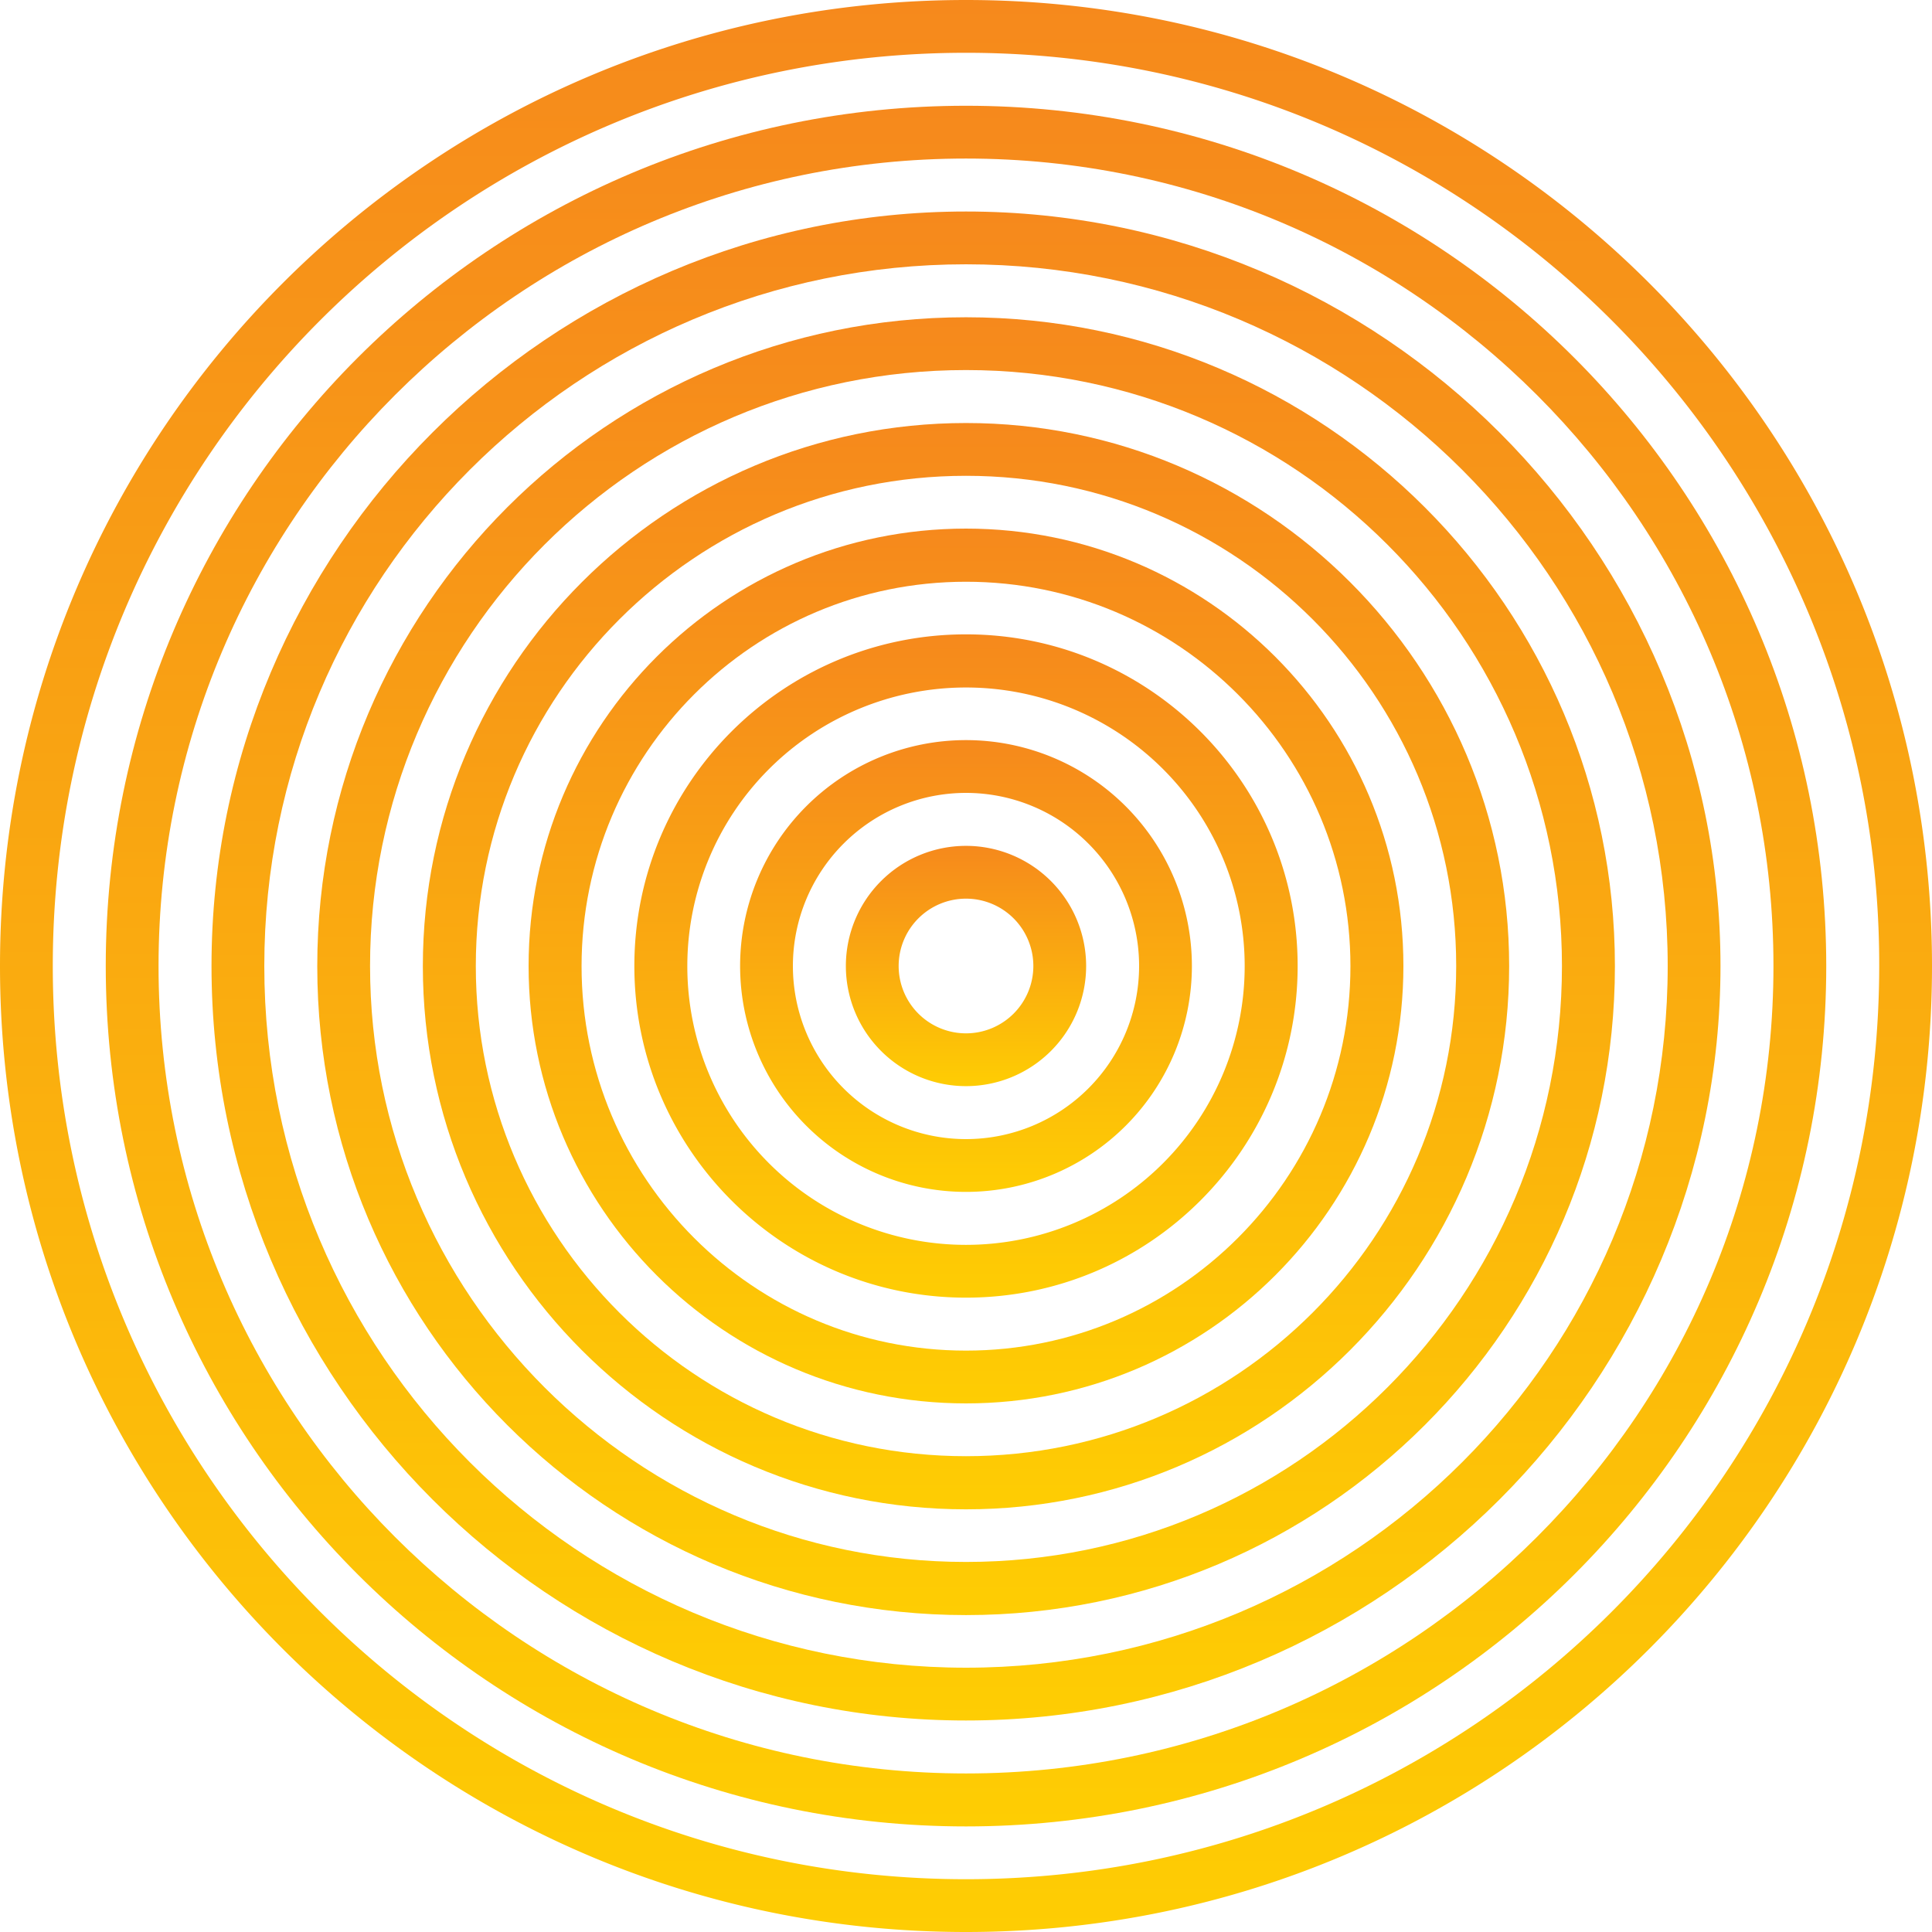
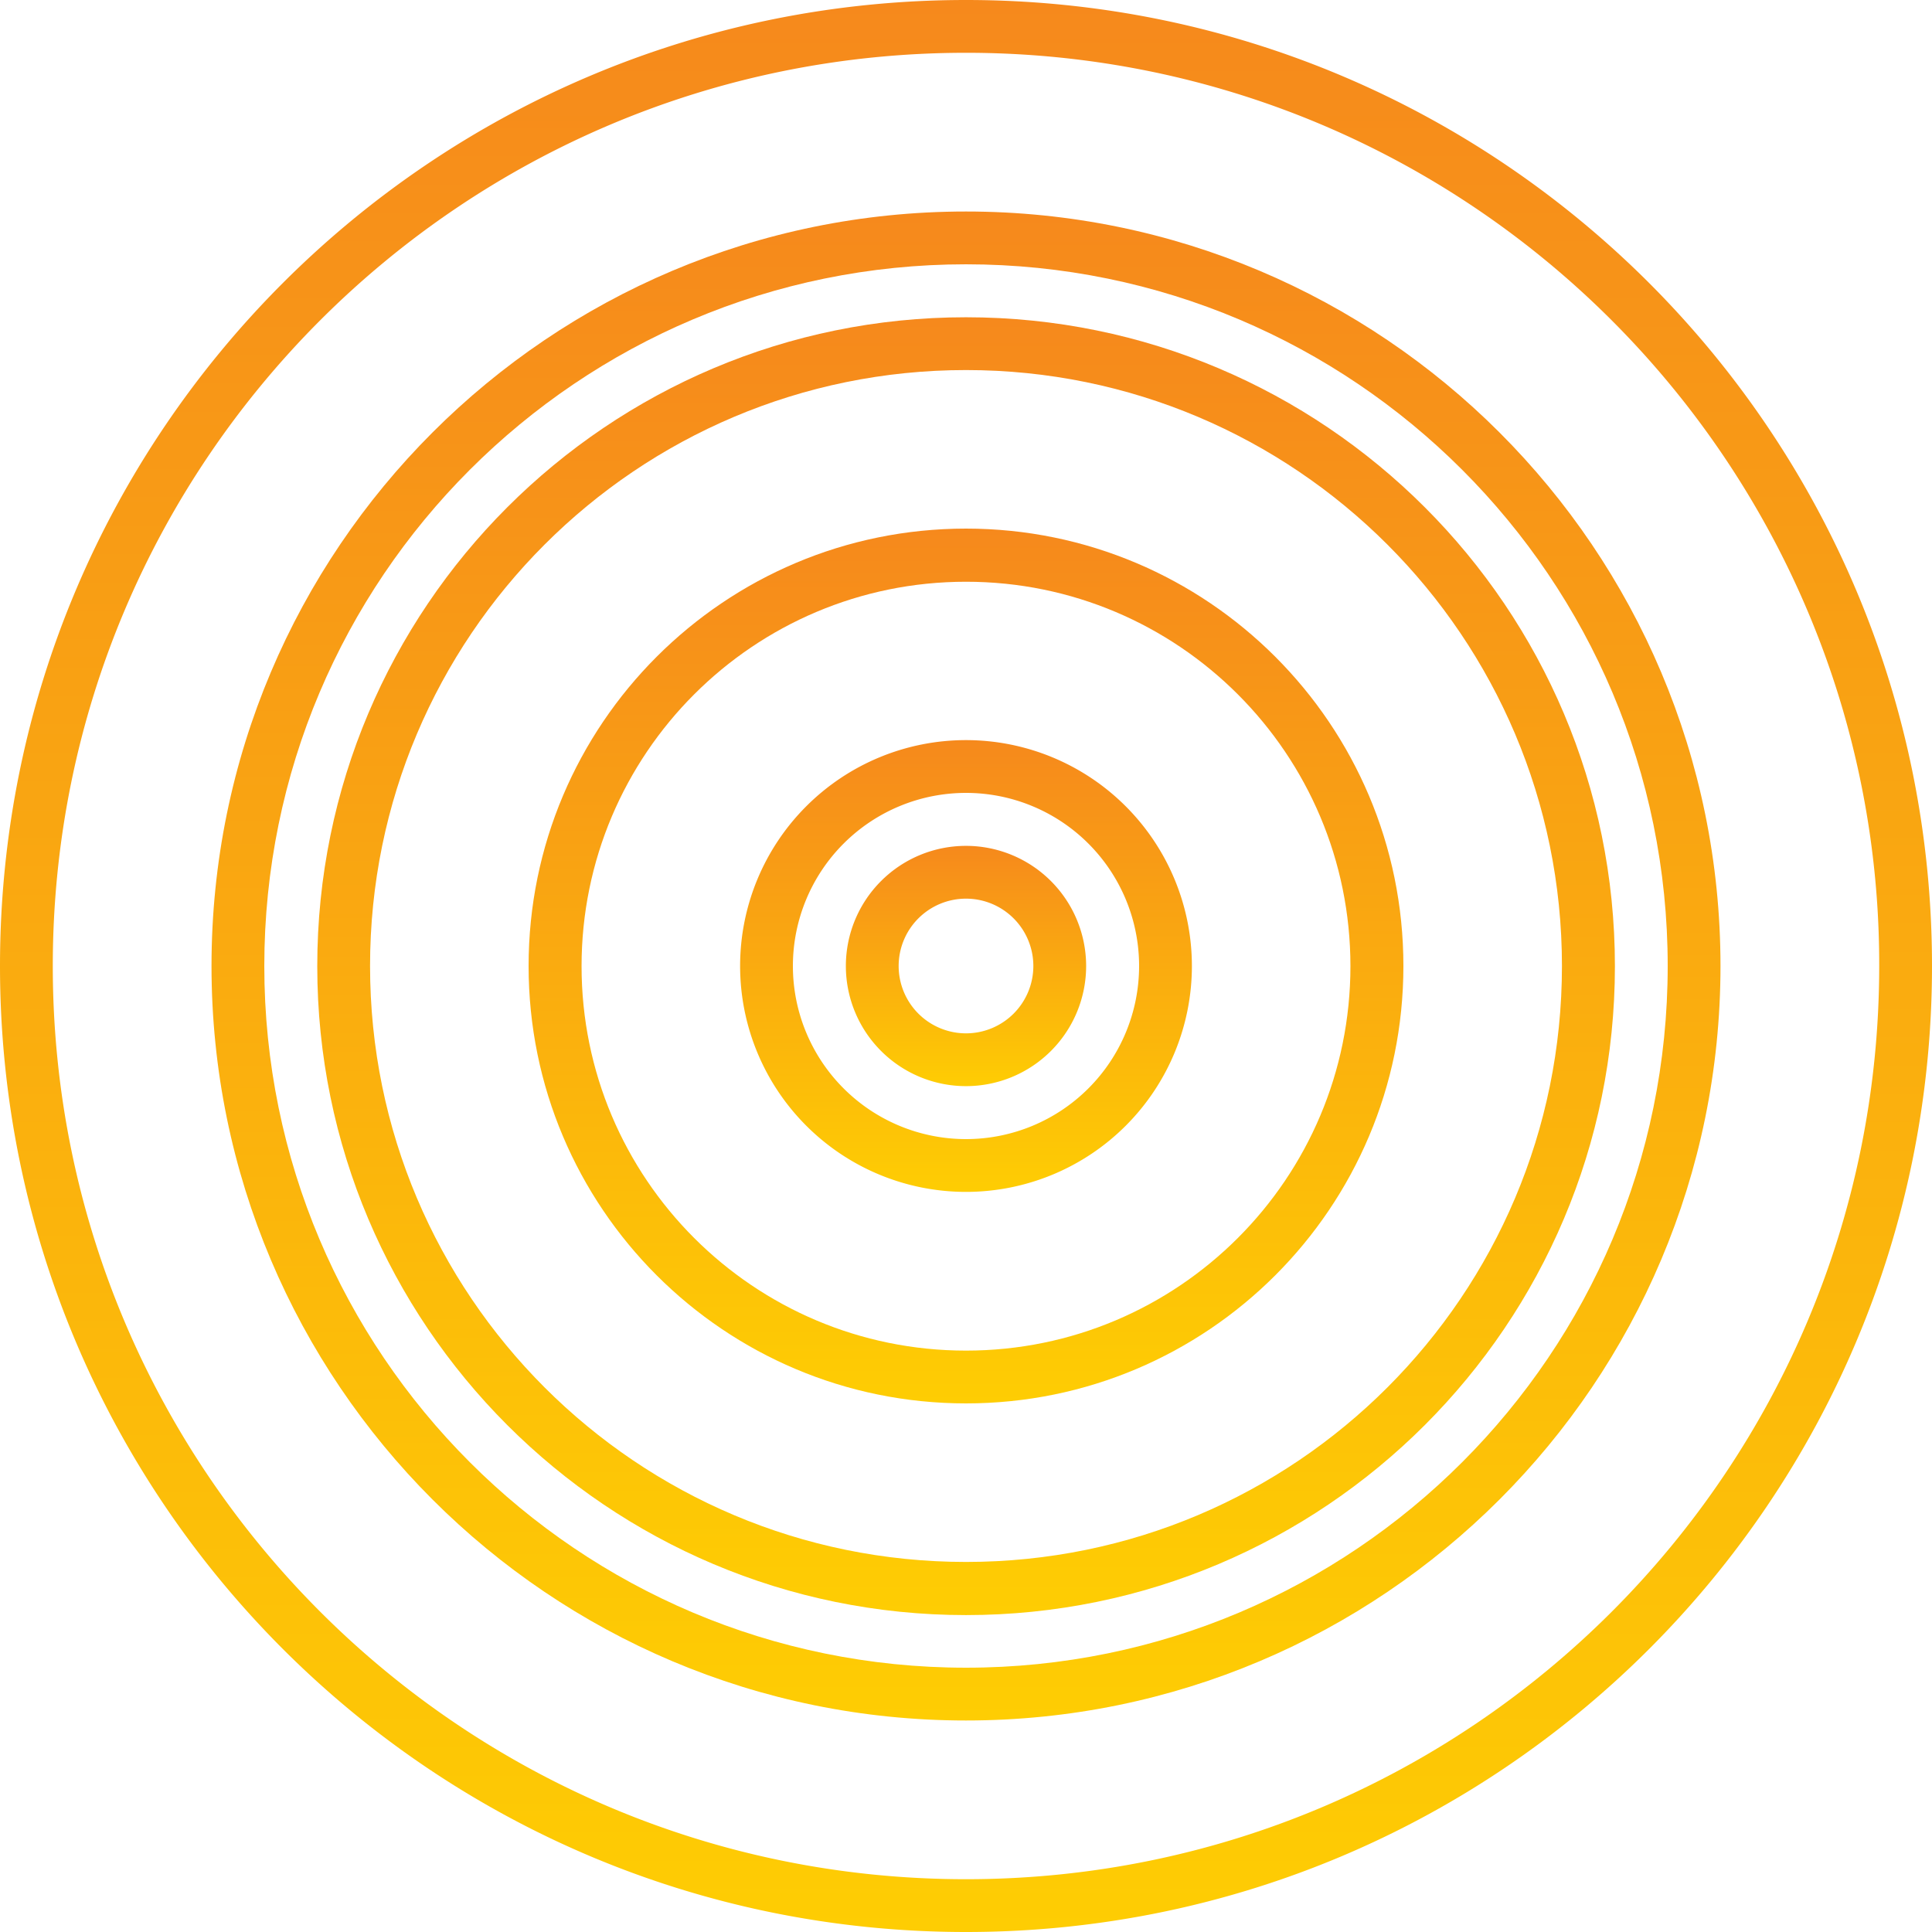
<svg xmlns="http://www.w3.org/2000/svg" xmlns:xlink="http://www.w3.org/1999/xlink" viewBox="0 0 1101.6 1101.6">
  <defs>
    <style>.cls-1{fill:url(#Dégradé_sans_nom_4);}.cls-2{fill:url(#Dégradé_sans_nom_4-2);}.cls-3{fill:url(#Dégradé_sans_nom_4-3);}.cls-4{fill:url(#Dégradé_sans_nom_4-4);}.cls-5{fill:url(#Dégradé_sans_nom_4-5);}.cls-6{fill:url(#Dégradé_sans_nom_4-6);}.cls-7{fill:url(#Dégradé_sans_nom_4-7);}.cls-8{fill:url(#Dégradé_sans_nom_4-8);}.cls-9{fill:url(#Dégradé_sans_nom_4-9);}</style>
    <linearGradient id="Dégradé_sans_nom_4" x1="550.8" y1="1101.6" x2="550.8" gradientUnits="userSpaceOnUse">
      <stop offset="0" stop-color="#fecd03" />
      <stop offset="1" stop-color="#f6891c" />
    </linearGradient>
    <linearGradient id="Dégradé_sans_nom_4-2" x1="550.8" y1="1041.4" x2="550.8" y2="60.3" xlink:href="#Dégradé_sans_nom_4" />
    <linearGradient id="Dégradé_sans_nom_4-3" x1="550.8" y1="981" x2="550.8" y2="120.6" xlink:href="#Dégradé_sans_nom_4" />
    <linearGradient id="Dégradé_sans_nom_4-4" x1="550.85" y1="920.9" x2="550.85" y2="180.9" xlink:href="#Dégradé_sans_nom_4" />
    <linearGradient id="Dégradé_sans_nom_4-5" x1="550.8" y1="860.6" x2="550.8" y2="241.2" xlink:href="#Dégradé_sans_nom_4" />
    <linearGradient id="Dégradé_sans_nom_4-6" x1="550.8" y1="800.2" x2="550.8" y2="301.4" xlink:href="#Dégradé_sans_nom_4" />
    <linearGradient id="Dégradé_sans_nom_4-7" x1="550.8" y1="739.9" x2="550.8" y2="361.7" xlink:href="#Dégradé_sans_nom_4" />
    <linearGradient id="Dégradé_sans_nom_4-8" x1="550.8" y1="679.6" x2="550.8" y2="422" xlink:href="#Dégradé_sans_nom_4" />
    <linearGradient id="Dégradé_sans_nom_4-9" x1="550.8" y1="619.3" x2="550.8" y2="482.3" xlink:href="#Dégradé_sans_nom_4" />
  </defs>
  <g id="Calque_2" data-name="Calque 2">
    <g id="Calque_1-2" data-name="Calque 1">
      <g id="Groupe_de_masques_7" data-name="Groupe de masques 7">
        <g id="Groupe_44" data-name="Groupe 44">
          <path id="Tracé_1692" data-name="Tracé 1692" class="cls-1" d="M550.8,0C246.6,0,0,246.6,0,550.8s246.6,550.8,550.8,550.8S1101.6,855,1101.6,550.8,855,0,550.8,0m0,1071.5c-287.6,0-520.7-233.1-520.7-520.7S263.2,30.1,550.8,30.1c233.5,0,431.1,153.7,497.3,365.8a517.4,517.4,0,0,1,23.4,154.8c0,287.7-233.1,520.8-520.7,520.8" />
-           <path id="Tracé_1693" data-name="Tracé 1693" class="cls-2" d="M550.8,60.3C279.9,60.3,60.3,279.9,60.3,550.8s219.6,490.6,490.5,490.6,490.5-219.6,490.5-490.5S821.7,60.3,550.8,60.3m0,950.9c-254.3,0-460.4-206.1-460.4-460.4S296.5,90.4,550.8,90.4s460.4,206.1,460.4,460.4-206.1,460.4-460.4,460.4" />
          <path id="Tracé_1694" data-name="Tracé 1694" class="cls-3" d="M550.8,120.6c-237.6,0-430.2,192.6-430.2,430.2S313.2,981,550.8,981,981,788.4,981,550.8,788.4,120.6,550.8,120.6m0,830.3c-221,0-400.1-179.1-400.1-400.1S329.8,150.7,550.8,150.7,950.9,329.8,950.9,550.8,771.8,950.9,550.8,950.9" />
          <path id="Tracé_1695" data-name="Tracé 1695" class="cls-4" d="M550.8,180.9c-204.3,0-369.9,165.6-369.9,370s165.6,370,369.9,370,370-165.6,370-370-165.7-370-370-370m0,709.7C363.1,890.6,211,738.5,211,550.8S363.1,211,550.8,211,890.6,363.1,890.6,550.8,738.5,890.6,550.8,890.6" />
-           <path id="Tracé_1696" data-name="Tracé 1696" class="cls-5" d="M550.8,241.2c-171,0-309.7,138.6-309.7,309.7S379.7,860.6,550.8,860.6,860.5,721.8,860.5,550.8,721.8,241.2,550.8,241.2m0,589.1c-154.4,0-279.5-125.1-279.5-279.5S396.4,271.3,550.8,271.3,830.3,396.4,830.3,550.8,705.2,830.3,550.8,830.3" />
          <path id="Tracé_1697" data-name="Tracé 1697" class="cls-6" d="M550.8,301.4c-137.7,0-249.4,111.6-249.4,249.4S413,800.2,550.8,800.2,800.2,688.5,800.2,550.8,688.5,301.4,550.8,301.4m0,468.7c-121.1,0-219.2-98.2-219.2-219.2s98.1-219.2,219.2-219.2S770,429.9,770,550.9,671.9,770.1,550.8,770.1" />
-           <path id="Tracé_1698" data-name="Tracé 1698" class="cls-7" d="M550.8,361.7c-104.4,0-189.1,84.7-189.1,189.1s84.7,189.1,189.1,189.1,189.1-84.7,189.1-189.1S655.2,361.7,550.8,361.7m0,348.1A158.9,158.9,0,1,1,709.7,550.9h0A158.91,158.91,0,0,1,550.8,709.8" />
          <path id="Tracé_1699" data-name="Tracé 1699" class="cls-8" d="M550.8,422A128.8,128.8,0,1,0,679.6,550.8,128.84,128.84,0,0,0,550.8,422m0,227.5a98.7,98.7,0,1,1,98.7-98.7,98.71,98.71,0,0,1-98.7,98.7" />
          <path id="Tracé_1700" data-name="Tracé 1700" class="cls-9" d="M550.8,482.3a68.5,68.5,0,1,0,68.5,68.5h0a68.54,68.54,0,0,0-68.5-68.5m0,106.9a38.4,38.4,0,1,1,38.4-38.4,38.41,38.41,0,0,1-38.4,38.4h0" />
        </g>
      </g>
    </g>
  </g>
</svg>